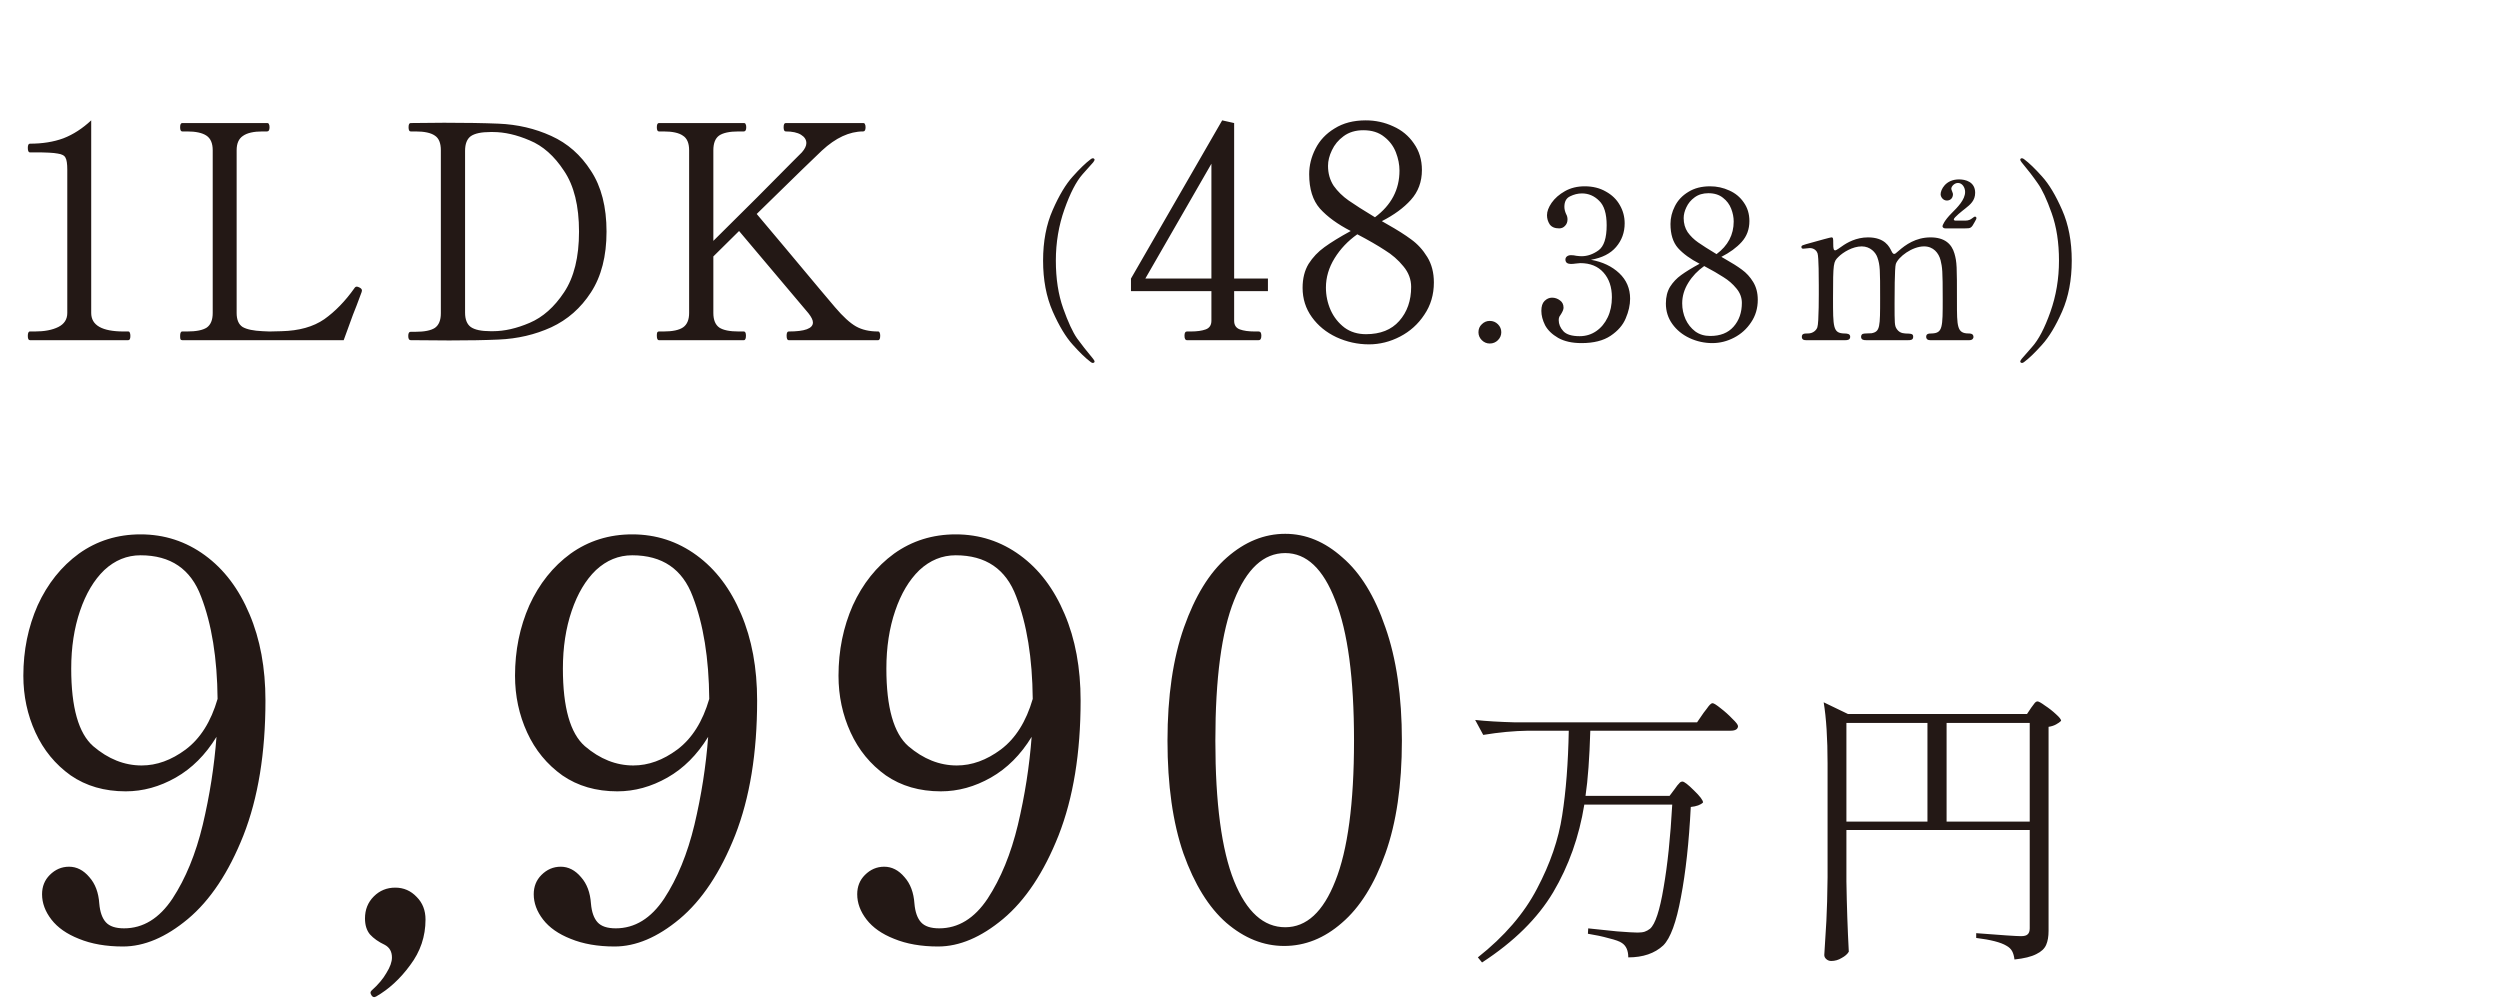
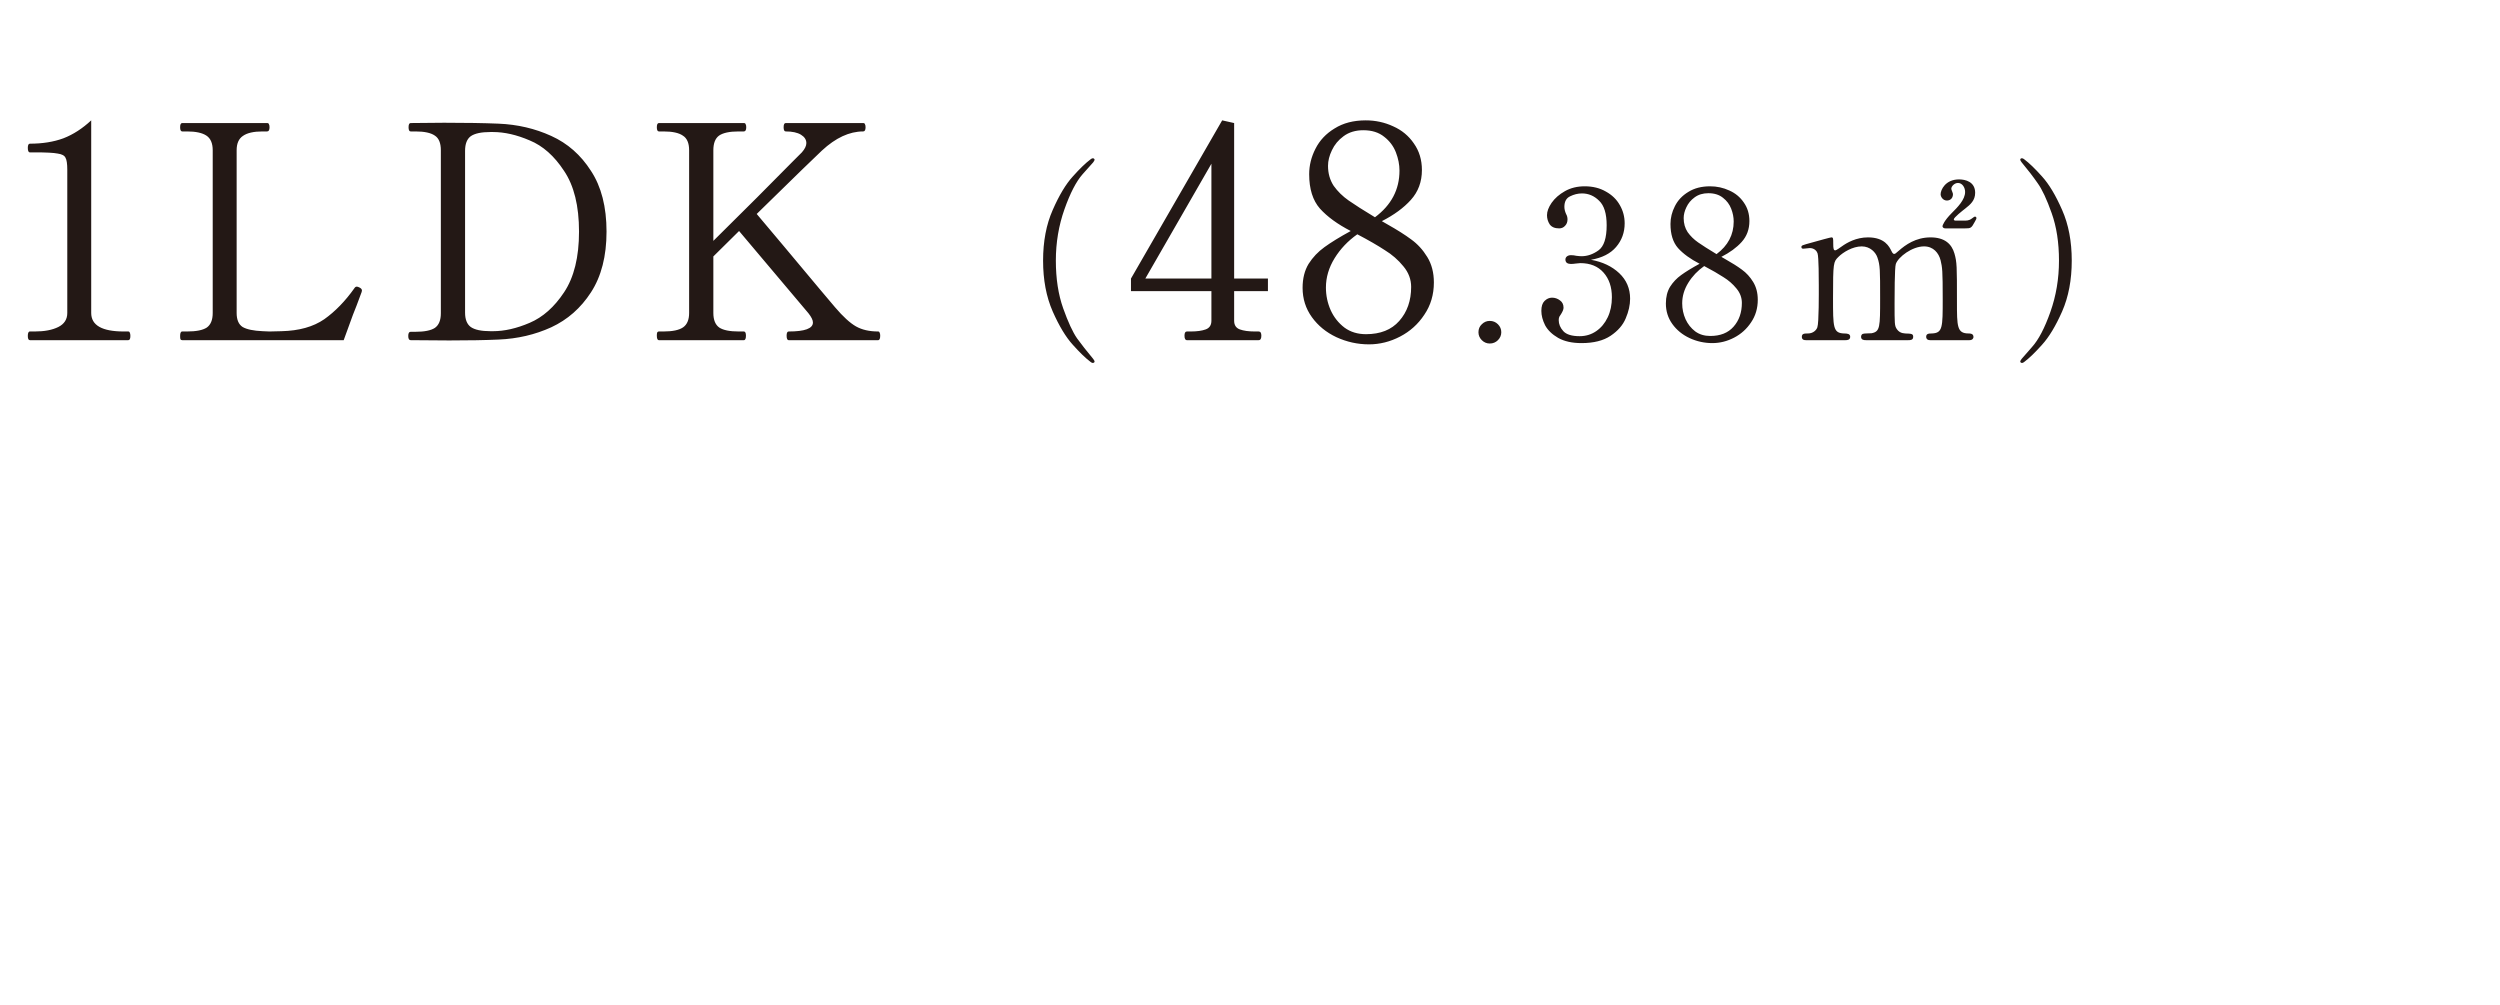
<svg xmlns="http://www.w3.org/2000/svg" width="209" height="84" viewBox="0 0 209 84" fill="none">
  <path d="M2.5 28.438C2.383 28.438 2.325 28.321 2.325 28.087C2.325 27.837 2.383 27.712 2.5 27.712H2.9C3.717 27.712 4.375 27.587 4.875 27.337C5.375 27.087 5.625 26.696 5.625 26.163V14.188C5.625 13.688 5.575 13.354 5.475 13.188C5.392 13.004 5.175 12.887 4.825 12.838C4.492 12.771 3.858 12.738 2.925 12.738H2.5C2.383 12.738 2.325 12.613 2.325 12.363C2.325 12.129 2.383 12.012 2.5 12.012C3.55 12.012 4.483 11.863 5.3 11.562C6.117 11.246 6.892 10.746 7.625 10.062V26.163C7.625 27.196 8.533 27.712 10.35 27.712H10.725C10.792 27.712 10.833 27.746 10.85 27.812C10.883 27.863 10.9 27.954 10.9 28.087C10.9 28.321 10.842 28.438 10.725 28.438H2.5ZM15.233 28.438C15.166 28.438 15.116 28.413 15.083 28.363C15.066 28.296 15.058 28.204 15.058 28.087C15.058 27.837 15.116 27.712 15.233 27.712H15.633C16.399 27.712 16.949 27.604 17.283 27.387C17.616 27.154 17.783 26.746 17.783 26.163V12.562C17.783 11.979 17.608 11.571 17.258 11.338C16.908 11.104 16.366 10.988 15.633 10.988H15.233C15.116 10.988 15.058 10.871 15.058 10.637C15.058 10.404 15.116 10.287 15.233 10.287H22.333C22.416 10.287 22.466 10.321 22.483 10.387C22.516 10.438 22.533 10.521 22.533 10.637C22.533 10.871 22.466 10.988 22.333 10.988H21.958C21.208 10.988 20.658 11.113 20.308 11.363C19.958 11.596 19.783 11.996 19.783 12.562V26.163C19.783 26.729 19.949 27.121 20.283 27.337C20.633 27.538 21.191 27.654 21.958 27.688L22.533 27.712L23.533 27.688C24.999 27.654 26.191 27.321 27.108 26.688C28.024 26.038 28.866 25.171 29.633 24.087C29.683 24.004 29.749 23.962 29.833 23.962C29.883 23.962 29.958 23.988 30.058 24.038C30.191 24.104 30.258 24.188 30.258 24.288L30.233 24.413C29.916 25.279 29.674 25.913 29.508 26.312L28.733 28.438H15.233ZM34.331 28.438C34.197 28.438 34.13 28.321 34.13 28.087C34.13 27.854 34.197 27.738 34.331 27.738H34.73C35.48 27.738 36.022 27.629 36.355 27.413C36.689 27.179 36.855 26.771 36.855 26.188V12.562C36.855 11.963 36.689 11.554 36.355 11.338C36.022 11.104 35.48 10.988 34.73 10.988H34.331C34.214 10.988 34.156 10.871 34.156 10.637C34.156 10.404 34.214 10.287 34.331 10.287L37.13 10.262C38.931 10.262 40.447 10.287 41.681 10.338C43.264 10.404 44.73 10.746 46.081 11.363C47.447 11.979 48.556 12.954 49.406 14.287C50.272 15.604 50.706 17.296 50.706 19.363C50.706 21.413 50.272 23.104 49.406 24.438C48.556 25.754 47.447 26.729 46.081 27.363C44.73 27.979 43.264 28.321 41.681 28.387C40.581 28.438 39.206 28.462 37.556 28.462L34.331 28.438ZM41.206 27.688C42.172 27.688 43.197 27.454 44.281 26.988C45.38 26.521 46.339 25.671 47.156 24.438C47.989 23.188 48.406 21.496 48.406 19.363C48.406 17.212 47.989 15.521 47.156 14.287C46.339 13.037 45.38 12.188 44.281 11.738C43.197 11.271 42.172 11.037 41.206 11.037H41.005C40.239 11.037 39.689 11.154 39.355 11.387C39.039 11.621 38.88 12.029 38.88 12.613V26.137C38.88 26.704 39.039 27.104 39.355 27.337C39.689 27.571 40.239 27.688 41.005 27.688H41.206ZM73.411 27.712C73.478 27.712 73.519 27.746 73.536 27.812C73.57 27.863 73.586 27.946 73.586 28.062C73.586 28.312 73.528 28.438 73.411 28.438H65.936C65.82 28.438 65.761 28.312 65.761 28.062C65.761 27.829 65.82 27.712 65.936 27.712C67.286 27.712 67.961 27.462 67.961 26.962C67.961 26.762 67.836 26.504 67.586 26.188L61.786 19.312L59.636 21.438V26.163C59.636 26.746 59.803 27.154 60.136 27.387C60.469 27.604 61.011 27.712 61.761 27.712H62.186C62.303 27.712 62.361 27.829 62.361 28.062C62.361 28.312 62.303 28.438 62.186 28.438H55.086C54.969 28.438 54.911 28.312 54.911 28.062C54.911 27.946 54.919 27.863 54.936 27.812C54.969 27.746 55.02 27.712 55.086 27.712H55.461C56.228 27.712 56.778 27.596 57.111 27.363C57.444 27.129 57.611 26.729 57.611 26.163V12.562C57.611 11.963 57.436 11.554 57.086 11.338C56.753 11.104 56.211 10.988 55.461 10.988H55.086C54.969 10.988 54.911 10.871 54.911 10.637C54.911 10.404 54.969 10.287 55.086 10.287H62.186C62.27 10.287 62.319 10.321 62.336 10.387C62.37 10.438 62.386 10.521 62.386 10.637C62.386 10.871 62.319 10.988 62.186 10.988H61.761C60.995 10.988 60.444 11.104 60.111 11.338C59.794 11.571 59.636 11.979 59.636 12.562V20.137C62.336 17.471 64.511 15.296 66.161 13.613L67.036 12.738C67.286 12.454 67.411 12.196 67.411 11.963C67.411 11.679 67.261 11.446 66.961 11.262C66.661 11.079 66.236 10.988 65.686 10.988C65.57 10.988 65.511 10.871 65.511 10.637C65.511 10.404 65.57 10.287 65.686 10.287H72.161C72.245 10.287 72.294 10.321 72.311 10.387C72.344 10.438 72.361 10.521 72.361 10.637C72.361 10.871 72.294 10.988 72.161 10.988C71.011 10.988 69.861 11.521 68.711 12.588C68.328 12.938 66.511 14.704 63.261 17.887L65.511 20.562C68.128 23.696 69.561 25.404 69.811 25.688C70.478 26.471 71.061 27.004 71.561 27.288C72.061 27.571 72.678 27.712 73.411 27.712ZM91.367 30.345C91.308 30.345 91.244 30.316 91.174 30.258C90.766 29.954 90.27 29.476 89.687 28.823C89.103 28.181 88.543 27.253 88.007 26.04C87.47 24.815 87.202 23.398 87.202 21.788C87.202 20.177 87.47 18.766 88.007 17.552C88.543 16.328 89.103 15.394 89.687 14.752C90.27 14.099 90.766 13.621 91.174 13.318C91.244 13.259 91.308 13.23 91.367 13.23C91.402 13.23 91.431 13.242 91.454 13.265C91.489 13.288 91.507 13.318 91.507 13.352C91.507 13.399 91.466 13.475 91.384 13.58C91.349 13.627 91.058 13.953 90.509 14.56C89.973 15.167 89.465 16.147 88.987 17.5C88.508 18.853 88.269 20.282 88.269 21.788C88.269 23.293 88.473 24.622 88.882 25.777C89.29 26.921 89.675 27.755 90.037 28.28C90.41 28.793 90.859 29.365 91.384 29.995C91.466 30.1 91.507 30.176 91.507 30.223C91.507 30.269 91.489 30.298 91.454 30.31C91.419 30.333 91.39 30.345 91.367 30.345ZM105.999 24.337H103.174V26.812C103.174 27.179 103.333 27.421 103.649 27.538C103.966 27.654 104.383 27.712 104.899 27.712H105.224C105.374 27.712 105.449 27.829 105.449 28.062C105.449 28.312 105.374 28.438 105.224 28.438H99.224C99.091 28.438 99.024 28.312 99.024 28.062C99.024 27.829 99.091 27.712 99.224 27.712H99.549C100.066 27.712 100.483 27.654 100.799 27.538C101.116 27.421 101.274 27.179 101.274 26.812V24.337H94.549V23.288L102.174 10.062L103.174 10.287V23.288H105.999V24.337ZM101.274 13.688L95.749 23.288H101.274V13.688ZM115.997 18.762C116.797 19.212 117.456 19.629 117.972 20.012C118.506 20.396 118.956 20.887 119.322 21.488C119.689 22.087 119.872 22.796 119.872 23.613C119.872 24.629 119.606 25.529 119.072 26.312C118.556 27.096 117.881 27.704 117.047 28.137C116.214 28.571 115.347 28.788 114.447 28.788C113.497 28.788 112.589 28.587 111.722 28.188C110.872 27.788 110.189 27.229 109.672 26.512C109.156 25.796 108.897 24.979 108.897 24.062C108.897 23.279 109.064 22.613 109.397 22.062C109.747 21.512 110.189 21.046 110.722 20.663C111.272 20.262 112.006 19.812 112.922 19.312C111.822 18.746 110.964 18.121 110.347 17.438C109.747 16.754 109.447 15.796 109.447 14.562C109.447 13.829 109.622 13.121 109.972 12.438C110.322 11.738 110.856 11.171 111.572 10.738C112.289 10.287 113.156 10.062 114.172 10.062C114.989 10.062 115.756 10.229 116.472 10.562C117.189 10.879 117.764 11.354 118.197 11.988C118.647 12.621 118.872 13.363 118.872 14.213C118.872 15.196 118.564 16.029 117.947 16.712C117.347 17.379 116.539 17.971 115.522 18.488L115.997 18.762ZM111.022 13.863C111.022 14.496 111.181 15.054 111.497 15.537C111.831 16.004 112.247 16.413 112.747 16.762C113.247 17.113 113.981 17.579 114.947 18.163C116.314 17.146 116.997 15.846 116.997 14.262C116.997 13.762 116.897 13.254 116.697 12.738C116.497 12.221 116.172 11.787 115.722 11.438C115.272 11.071 114.689 10.887 113.972 10.887C113.322 10.887 112.772 11.054 112.322 11.387C111.889 11.704 111.564 12.096 111.347 12.562C111.131 13.012 111.022 13.446 111.022 13.863ZM114.197 27.938C115.397 27.938 116.322 27.571 116.972 26.837C117.639 26.087 117.972 25.137 117.972 23.988C117.972 23.354 117.756 22.779 117.322 22.262C116.889 21.729 116.372 21.279 115.772 20.913C115.189 20.529 114.422 20.087 113.472 19.587C112.689 20.137 112.056 20.804 111.572 21.587C111.089 22.371 110.847 23.188 110.847 24.038C110.847 24.704 110.981 25.337 111.247 25.938C111.514 26.521 111.897 27.004 112.397 27.387C112.897 27.754 113.497 27.938 114.197 27.938ZM124.544 28.718C124.287 28.718 124.066 28.624 123.879 28.438C123.692 28.251 123.599 28.029 123.599 27.773C123.599 27.504 123.692 27.282 123.879 27.108C124.066 26.921 124.287 26.828 124.544 26.828C124.812 26.828 125.04 26.921 125.227 27.108C125.413 27.294 125.507 27.516 125.507 27.773C125.507 28.029 125.413 28.251 125.227 28.438C125.04 28.624 124.812 28.718 124.544 28.718ZM133.004 21.718C133.973 21.892 134.76 22.266 135.367 22.837C135.974 23.409 136.277 24.121 136.277 24.973C136.277 25.497 136.154 26.046 135.909 26.617C135.676 27.177 135.256 27.662 134.649 28.07C134.043 28.478 133.232 28.683 132.217 28.683C131.424 28.683 130.77 28.537 130.257 28.245C129.755 27.953 129.394 27.603 129.172 27.195C128.962 26.775 128.857 26.372 128.857 25.988C128.857 25.614 128.944 25.34 129.119 25.165C129.306 24.978 129.516 24.885 129.749 24.885C129.994 24.885 130.216 24.961 130.414 25.113C130.613 25.253 130.712 25.457 130.712 25.725C130.712 25.853 130.648 26.023 130.519 26.233C130.461 26.314 130.409 26.396 130.362 26.477C130.327 26.559 130.309 26.652 130.309 26.758C130.309 27.096 130.438 27.405 130.694 27.685C130.951 27.965 131.406 28.105 132.059 28.105C132.573 28.105 133.034 27.965 133.442 27.685C133.85 27.405 134.171 27.02 134.404 26.53C134.638 26.04 134.754 25.48 134.754 24.85C134.754 23.998 134.521 23.31 134.054 22.785C133.588 22.26 132.94 21.997 132.112 21.997C132.03 21.997 131.908 22.009 131.744 22.032C131.581 22.056 131.441 22.067 131.324 22.067C131.196 22.067 131.085 22.038 130.992 21.98C130.91 21.91 130.869 21.817 130.869 21.7C130.869 21.595 130.91 21.508 130.992 21.438C131.085 21.367 131.196 21.332 131.324 21.332C131.488 21.332 131.639 21.35 131.779 21.385C131.966 21.408 132.112 21.42 132.217 21.42C132.707 21.42 133.179 21.257 133.634 20.93C134.089 20.603 134.317 19.903 134.317 18.83C134.317 17.862 134.107 17.179 133.687 16.782C133.279 16.374 132.8 16.17 132.252 16.17C131.914 16.17 131.581 16.252 131.254 16.415C130.939 16.567 130.782 16.858 130.782 17.29C130.782 17.477 130.829 17.675 130.922 17.885C131.004 18.025 131.044 18.177 131.044 18.34C131.044 18.562 130.974 18.742 130.834 18.883C130.706 19.023 130.543 19.093 130.344 19.093C129.983 19.093 129.72 18.982 129.557 18.76C129.405 18.527 129.329 18.27 129.329 17.99C129.329 17.675 129.458 17.331 129.714 16.957C129.983 16.573 130.356 16.246 130.834 15.977C131.313 15.709 131.861 15.575 132.479 15.575C133.156 15.575 133.745 15.721 134.247 16.012C134.76 16.293 135.151 16.672 135.419 17.15C135.688 17.617 135.822 18.124 135.822 18.672C135.822 19.431 135.583 20.09 135.104 20.65C134.638 21.198 133.938 21.554 133.004 21.718ZM144.237 21.665C144.797 21.98 145.258 22.272 145.62 22.54C145.993 22.808 146.308 23.152 146.565 23.573C146.821 23.992 146.95 24.488 146.95 25.06C146.95 25.772 146.763 26.402 146.39 26.95C146.028 27.498 145.555 27.924 144.972 28.227C144.389 28.531 143.782 28.683 143.152 28.683C142.487 28.683 141.851 28.543 141.245 28.262C140.65 27.983 140.171 27.592 139.81 27.09C139.448 26.588 139.267 26.017 139.267 25.375C139.267 24.827 139.384 24.36 139.617 23.975C139.862 23.59 140.171 23.263 140.545 22.995C140.93 22.715 141.443 22.4 142.085 22.05C141.315 21.653 140.714 21.216 140.282 20.738C139.862 20.259 139.652 19.588 139.652 18.725C139.652 18.212 139.775 17.716 140.02 17.238C140.265 16.747 140.638 16.351 141.14 16.047C141.641 15.732 142.248 15.575 142.96 15.575C143.531 15.575 144.068 15.692 144.57 15.925C145.071 16.147 145.474 16.479 145.777 16.922C146.092 17.366 146.25 17.885 146.25 18.48C146.25 19.168 146.034 19.752 145.602 20.23C145.182 20.697 144.616 21.111 143.905 21.473L144.237 21.665ZM140.755 18.235C140.755 18.678 140.865 19.069 141.087 19.407C141.32 19.734 141.612 20.02 141.962 20.265C142.312 20.51 142.825 20.837 143.502 21.245C144.459 20.533 144.937 19.623 144.937 18.515C144.937 18.165 144.867 17.809 144.727 17.448C144.587 17.086 144.36 16.782 144.045 16.538C143.73 16.281 143.321 16.152 142.82 16.152C142.365 16.152 141.98 16.269 141.665 16.503C141.361 16.724 141.134 16.998 140.982 17.325C140.83 17.64 140.755 17.943 140.755 18.235ZM142.977 28.087C143.817 28.087 144.465 27.831 144.92 27.317C145.386 26.793 145.62 26.128 145.62 25.323C145.62 24.879 145.468 24.477 145.165 24.115C144.861 23.742 144.5 23.427 144.08 23.17C143.671 22.902 143.135 22.593 142.47 22.242C141.921 22.628 141.478 23.094 141.14 23.642C140.801 24.191 140.632 24.762 140.632 25.358C140.632 25.824 140.725 26.267 140.912 26.688C141.099 27.096 141.367 27.434 141.717 27.703C142.067 27.959 142.487 28.087 142.977 28.087ZM164.651 28.438H161.361C161.046 28.438 161.028 28.227 161.028 28.157C161.028 27.895 161.238 27.878 161.501 27.878C162.411 27.843 162.411 27.37 162.411 25.008C162.411 22.593 162.376 22.365 162.236 21.77C162.078 21.14 161.623 20.598 160.853 20.598C159.856 20.598 158.701 21.473 158.491 22.067C158.386 22.348 158.386 24.85 158.386 25.34C158.386 27.038 158.386 27.23 158.561 27.492C158.736 27.755 158.963 27.86 159.278 27.878C159.786 27.895 159.943 27.895 159.943 28.157C159.943 28.438 159.698 28.438 159.541 28.438H156.006C155.866 28.438 155.586 28.438 155.586 28.157C155.586 28.052 155.638 27.948 155.726 27.913C155.831 27.86 156.356 27.878 156.461 27.86C157.178 27.72 157.178 27.352 157.178 24.92C157.178 22.575 157.178 22.172 156.951 21.525C156.811 21.105 156.356 20.598 155.638 20.598C154.886 20.598 154.081 21.087 153.696 21.473C153.276 21.892 153.241 21.927 153.241 24.92C153.241 27.352 153.241 27.843 154.151 27.878C154.413 27.878 154.676 27.895 154.676 28.157C154.676 28.42 154.431 28.438 154.291 28.438H150.983C150.878 28.438 150.633 28.438 150.633 28.157C150.633 27.878 150.861 27.878 151.141 27.878C151.596 27.878 151.858 27.58 151.928 27.37C152.068 27.003 152.051 24.465 152.051 23.87C152.051 23.38 152.051 21.473 151.946 21.175C151.893 21 151.683 20.738 151.298 20.738C151.228 20.738 150.861 20.79 150.773 20.79C150.721 20.79 150.598 20.79 150.598 20.668C150.598 20.51 150.633 20.51 151.456 20.282C152.068 20.108 153.031 19.845 153.101 19.845C153.258 19.845 153.258 19.933 153.258 20.352C153.258 20.808 153.293 20.93 153.433 20.93C153.521 20.93 153.871 20.668 153.976 20.598C154.413 20.282 155.183 19.845 156.163 19.845C157.581 19.845 157.948 20.633 158.123 20.983C158.158 21.052 158.228 21.227 158.351 21.227C158.438 21.227 158.473 21.192 158.753 20.948C159.296 20.475 160.153 19.845 161.396 19.845C162.586 19.845 163.163 20.405 163.391 21.192C163.601 21.927 163.601 22.26 163.601 25.2C163.601 27.3 163.601 27.878 164.581 27.878C164.703 27.878 164.983 27.878 164.983 28.175C164.983 28.262 164.913 28.438 164.651 28.438ZM164.266 19.093H162.656C162.428 19.093 162.393 18.97 162.393 18.9C162.393 18.848 162.533 18.445 163.163 17.815C163.653 17.325 164.283 16.695 164.283 16.047C164.283 15.662 164.038 15.295 163.688 15.295C163.391 15.295 163.128 15.575 163.128 15.785C163.128 15.855 163.268 16.152 163.268 16.223C163.268 16.625 162.988 16.765 162.761 16.765C162.428 16.765 162.236 16.45 162.236 16.24C162.236 15.873 162.638 14.998 163.776 14.998C164.301 14.998 165.123 15.19 165.123 16.117C165.123 16.765 164.721 17.098 164.301 17.43C164.056 17.622 163.338 18.183 163.338 18.34C163.338 18.427 163.426 18.445 163.513 18.445H164.301C164.581 18.445 164.756 18.34 164.843 18.27C165.053 18.113 165.053 18.113 165.123 18.113C165.176 18.113 165.228 18.148 165.228 18.235C165.228 18.305 165.211 18.323 165.088 18.55C164.808 19.075 164.756 19.093 164.266 19.093ZM168.893 30.223C168.893 30.176 168.934 30.1 169.016 29.995C169.051 29.948 169.337 29.622 169.873 29.015C170.422 28.408 170.935 27.428 171.413 26.075C171.892 24.722 172.131 23.293 172.131 21.788C172.131 20.282 171.927 18.958 171.518 17.815C171.11 16.66 170.719 15.826 170.346 15.312C169.984 14.787 169.541 14.21 169.016 13.58C168.934 13.475 168.893 13.399 168.893 13.352C168.893 13.318 168.905 13.288 168.928 13.265C168.963 13.242 168.998 13.23 169.033 13.23C169.092 13.23 169.156 13.259 169.226 13.318C169.634 13.621 170.13 14.099 170.713 14.752C171.297 15.394 171.857 16.328 172.393 17.552C172.93 18.766 173.198 20.177 173.198 21.788C173.198 23.398 172.93 24.815 172.393 26.04C171.857 27.253 171.297 28.181 170.713 28.823C170.13 29.476 169.634 29.954 169.226 30.258C169.156 30.316 169.092 30.345 169.033 30.345C169.01 30.345 168.981 30.333 168.946 30.31C168.911 30.298 168.893 30.269 168.893 30.223Z" fill="#231815" />
-   <path d="M11.75 44.673C13.743 44.673 15.537 45.256 17.132 46.422C18.727 47.587 19.969 49.227 20.858 51.343C21.747 53.429 22.192 55.836 22.192 58.566C22.192 62.951 21.579 66.707 20.352 69.835C19.125 72.933 17.577 75.263 15.706 76.828C13.866 78.361 12.057 79.127 10.278 79.127C8.867 79.127 7.641 78.913 6.598 78.484C5.586 78.085 4.819 77.548 4.298 76.874C3.777 76.199 3.516 75.493 3.516 74.757C3.516 74.114 3.731 73.577 4.16 73.147C4.62 72.688 5.157 72.457 5.77 72.457C6.414 72.457 6.981 72.749 7.472 73.332C7.963 73.883 8.239 74.62 8.3 75.54C8.361 76.245 8.545 76.766 8.852 77.103C9.159 77.441 9.665 77.609 10.37 77.609C11.965 77.609 13.314 76.781 14.418 75.126C15.522 73.439 16.365 71.384 16.948 68.962C17.531 66.508 17.914 64.055 18.098 61.602C17.178 63.104 16.043 64.239 14.694 65.005C13.345 65.772 11.949 66.156 10.508 66.156C8.729 66.156 7.196 65.711 5.908 64.822C4.62 63.901 3.639 62.706 2.964 61.233C2.289 59.761 1.952 58.182 1.952 56.495C1.952 54.38 2.351 52.417 3.148 50.608C3.976 48.798 5.126 47.357 6.598 46.283C8.101 45.21 9.818 44.673 11.75 44.673ZM11.842 63.993C13.099 63.993 14.326 63.549 15.522 62.66C16.749 61.739 17.638 60.329 18.19 58.428C18.159 55.023 17.699 52.172 16.81 49.871C15.951 47.572 14.265 46.422 11.75 46.422C10.615 46.422 9.603 46.836 8.714 47.663C7.855 48.492 7.181 49.626 6.69 51.068C6.199 52.509 5.954 54.119 5.954 55.898C5.954 59.148 6.567 61.31 7.794 62.383C9.051 63.457 10.401 63.993 11.842 63.993ZM31.295 83.359C31.203 83.359 31.126 83.314 31.065 83.222C31.004 83.129 30.973 83.053 30.973 82.992C30.973 82.93 31.004 82.869 31.065 82.808C31.617 82.317 32.031 81.826 32.307 81.335C32.614 80.845 32.767 80.415 32.767 80.047C32.767 79.557 32.568 79.204 32.169 78.99C31.648 78.744 31.234 78.453 30.927 78.115C30.651 77.778 30.513 77.334 30.513 76.781C30.513 76.046 30.758 75.432 31.249 74.942C31.74 74.451 32.338 74.206 33.043 74.206C33.748 74.206 34.346 74.466 34.837 74.987C35.328 75.478 35.573 76.107 35.573 76.874C35.573 78.284 35.144 79.557 34.285 80.692C33.457 81.826 32.506 82.7 31.433 83.314L31.295 83.359ZM52.854 44.673C54.847 44.673 56.641 45.256 58.236 46.422C59.831 47.587 61.072 49.227 61.962 51.343C62.851 53.429 63.296 55.836 63.296 58.566C63.296 62.951 62.682 66.707 61.456 69.835C60.229 72.933 58.681 75.263 56.81 76.828C54.97 78.361 53.16 79.127 51.382 79.127C49.971 79.127 48.744 78.913 47.702 78.484C46.69 78.085 45.923 77.548 45.402 76.874C44.88 76.199 44.62 75.493 44.62 74.757C44.62 74.114 44.834 73.577 45.264 73.147C45.724 72.688 46.26 72.457 46.874 72.457C47.518 72.457 48.085 72.749 48.576 73.332C49.066 73.883 49.342 74.62 49.404 75.54C49.465 76.245 49.649 76.766 49.956 77.103C50.262 77.441 50.768 77.609 51.474 77.609C53.068 77.609 54.418 76.781 55.522 75.126C56.626 73.439 57.469 71.384 58.052 68.962C58.635 66.508 59.018 64.055 59.202 61.602C58.282 63.104 57.147 64.239 55.798 65.005C54.448 65.772 53.053 66.156 51.612 66.156C49.833 66.156 48.3 65.711 47.012 64.822C45.724 63.901 44.742 62.706 44.068 61.233C43.393 59.761 43.056 58.182 43.056 56.495C43.056 54.38 43.454 52.417 44.252 50.608C45.08 48.798 46.23 47.357 47.702 46.283C49.204 45.21 50.922 44.673 52.854 44.673ZM52.946 63.993C54.203 63.993 55.43 63.549 56.626 62.66C57.852 61.739 58.742 60.329 59.294 58.428C59.263 55.023 58.803 52.172 57.914 49.871C57.055 47.572 55.368 46.422 52.854 46.422C51.719 46.422 50.707 46.836 49.818 47.663C48.959 48.492 48.284 49.626 47.794 51.068C47.303 52.509 47.058 54.119 47.058 55.898C47.058 59.148 47.671 61.31 48.898 62.383C50.155 63.457 51.504 63.993 52.946 63.993ZM79.897 44.673C81.89 44.673 83.684 45.256 85.279 46.422C86.874 47.587 88.115 49.227 89.005 51.343C89.894 53.429 90.339 55.836 90.339 58.566C90.339 62.951 89.725 66.707 88.499 69.835C87.272 72.933 85.724 75.263 83.853 76.828C82.013 78.361 80.204 79.127 78.425 79.127C77.014 79.127 75.787 78.913 74.745 78.484C73.733 78.085 72.966 77.548 72.445 76.874C71.924 76.199 71.663 75.493 71.663 74.757C71.663 74.114 71.877 73.577 72.307 73.147C72.767 72.688 73.303 72.457 73.917 72.457C74.561 72.457 75.128 72.749 75.619 73.332C76.109 73.883 76.385 74.62 76.447 75.54C76.508 76.245 76.692 76.766 76.999 77.103C77.305 77.441 77.811 77.609 78.517 77.609C80.112 77.609 81.461 76.781 82.565 75.126C83.669 73.439 84.512 71.384 85.095 68.962C85.677 66.508 86.061 64.055 86.245 61.602C85.325 63.104 84.19 64.239 82.841 65.005C81.492 65.772 80.096 66.156 78.655 66.156C76.876 66.156 75.343 65.711 74.055 64.822C72.767 63.901 71.785 62.706 71.111 61.233C70.436 59.761 70.099 58.182 70.099 56.495C70.099 54.38 70.498 52.417 71.295 50.608C72.123 48.798 73.273 47.357 74.745 46.283C76.248 45.21 77.965 44.673 79.897 44.673ZM79.989 63.993C81.246 63.993 82.473 63.549 83.669 62.66C84.895 61.739 85.785 60.329 86.337 58.428C86.306 55.023 85.846 52.172 84.957 49.871C84.098 47.572 82.412 46.422 79.897 46.422C78.762 46.422 77.75 46.836 76.861 47.663C76.002 48.492 75.328 49.626 74.837 51.068C74.346 52.509 74.101 54.119 74.101 55.898C74.101 59.148 74.714 61.31 75.941 62.383C77.198 63.457 78.547 63.993 79.989 63.993ZM107.354 79.082C105.637 79.082 104.027 78.438 102.524 77.15C101.052 75.862 99.856 73.93 98.936 71.353C98.047 68.778 97.602 65.634 97.602 61.923C97.602 58.213 98.062 55.054 98.982 52.447C99.902 49.841 101.098 47.894 102.57 46.605C104.073 45.287 105.698 44.627 107.446 44.627C109.163 44.627 110.758 45.287 112.23 46.605C113.733 47.894 114.929 49.841 115.818 52.447C116.738 55.054 117.198 58.213 117.198 61.923C117.198 65.634 116.738 68.778 115.818 71.353C114.898 73.93 113.687 75.862 112.184 77.15C110.712 78.438 109.102 79.082 107.354 79.082ZM107.446 77.517C109.225 77.517 110.62 76.23 111.632 73.653C112.675 71.047 113.196 67.137 113.196 61.923C113.196 56.71 112.675 52.8 111.632 50.194C110.62 47.556 109.225 46.237 107.446 46.237C105.637 46.237 104.211 47.556 103.168 50.194C102.125 52.8 101.604 56.71 101.604 61.923C101.604 67.137 102.125 71.047 103.168 73.653C104.211 76.23 105.637 77.517 107.446 77.517ZM140.024 65.938C140.074 65.871 140.141 65.779 140.224 65.662C140.324 65.546 140.399 65.463 140.449 65.412C140.516 65.362 140.582 65.338 140.649 65.338C140.799 65.338 141.124 65.588 141.624 66.088C142.124 66.571 142.374 66.904 142.374 67.088C142.174 67.287 141.832 67.412 141.349 67.463C141.199 70.412 140.924 72.929 140.524 75.013C140.141 77.096 139.649 78.438 139.049 79.037C138.332 79.704 137.357 80.037 136.124 80.037C136.124 79.471 135.949 79.071 135.599 78.838C135.416 78.704 135.049 78.571 134.499 78.438C133.966 78.287 133.382 78.162 132.749 78.062L132.774 77.612C133.507 77.696 134.307 77.779 135.174 77.862C136.041 77.929 136.616 77.963 136.899 77.963C137.149 77.963 137.349 77.938 137.499 77.888C137.649 77.838 137.799 77.754 137.949 77.638C138.382 77.254 138.757 76.112 139.074 74.213C139.407 72.312 139.649 69.996 139.799 67.263H132.449C132.016 69.946 131.149 72.388 129.849 74.588C128.549 76.771 126.566 78.729 123.899 80.463L123.549 80.037C125.766 78.287 127.416 76.371 128.499 74.287C129.599 72.204 130.299 70.162 130.599 68.162C130.916 66.146 131.099 63.788 131.149 61.087H127.749C126.566 61.104 125.316 61.221 123.999 61.438L123.324 60.188C124.241 60.288 125.349 60.354 126.649 60.388H141.874L142.424 59.587C142.474 59.521 142.557 59.413 142.674 59.263C142.791 59.096 142.882 58.979 142.949 58.913C143.032 58.829 143.107 58.788 143.174 58.788C143.274 58.788 143.499 58.929 143.849 59.212C144.199 59.479 144.524 59.771 144.824 60.087C145.141 60.388 145.299 60.596 145.299 60.712C145.282 60.962 145.074 61.087 144.674 61.087H132.949C132.882 63.371 132.749 65.188 132.549 66.537H139.574L140.024 65.938ZM154.36 73.688C154.393 75.754 154.46 77.713 154.56 79.562C154.443 79.763 154.243 79.938 153.96 80.088C153.693 80.254 153.401 80.338 153.085 80.338C152.935 80.338 152.801 80.287 152.685 80.188C152.568 80.088 152.51 79.971 152.51 79.838C152.576 78.854 152.635 77.904 152.685 76.987C152.735 76.054 152.768 74.838 152.785 73.338V63.837C152.785 61.737 152.676 60.029 152.46 58.712L154.485 59.688H169.46L169.81 59.163C169.86 59.096 169.935 58.996 170.035 58.862C170.135 58.712 170.235 58.638 170.335 58.638C170.435 58.638 170.643 58.754 170.96 58.987C171.293 59.204 171.601 59.446 171.885 59.712C172.168 59.962 172.31 60.146 172.31 60.263C172.21 60.362 172.068 60.462 171.885 60.562C171.701 60.663 171.493 60.729 171.26 60.763V77.812C171.26 78.296 171.193 78.688 171.06 78.987C170.926 79.304 170.651 79.562 170.235 79.763C169.818 79.979 169.21 80.129 168.41 80.213C168.376 79.929 168.31 79.696 168.21 79.513C168.11 79.329 167.951 79.179 167.735 79.062C167.268 78.779 166.426 78.562 165.21 78.412V78.013C167.326 78.179 168.576 78.263 168.96 78.263C169.226 78.263 169.41 78.213 169.51 78.112C169.626 78.013 169.685 77.846 169.685 77.612V69.388H154.36V73.688ZM161.135 60.438H154.36V68.688H161.135V60.438ZM162.735 60.438V68.688H169.685V60.438H162.735Z" fill="#231815" />
</svg>